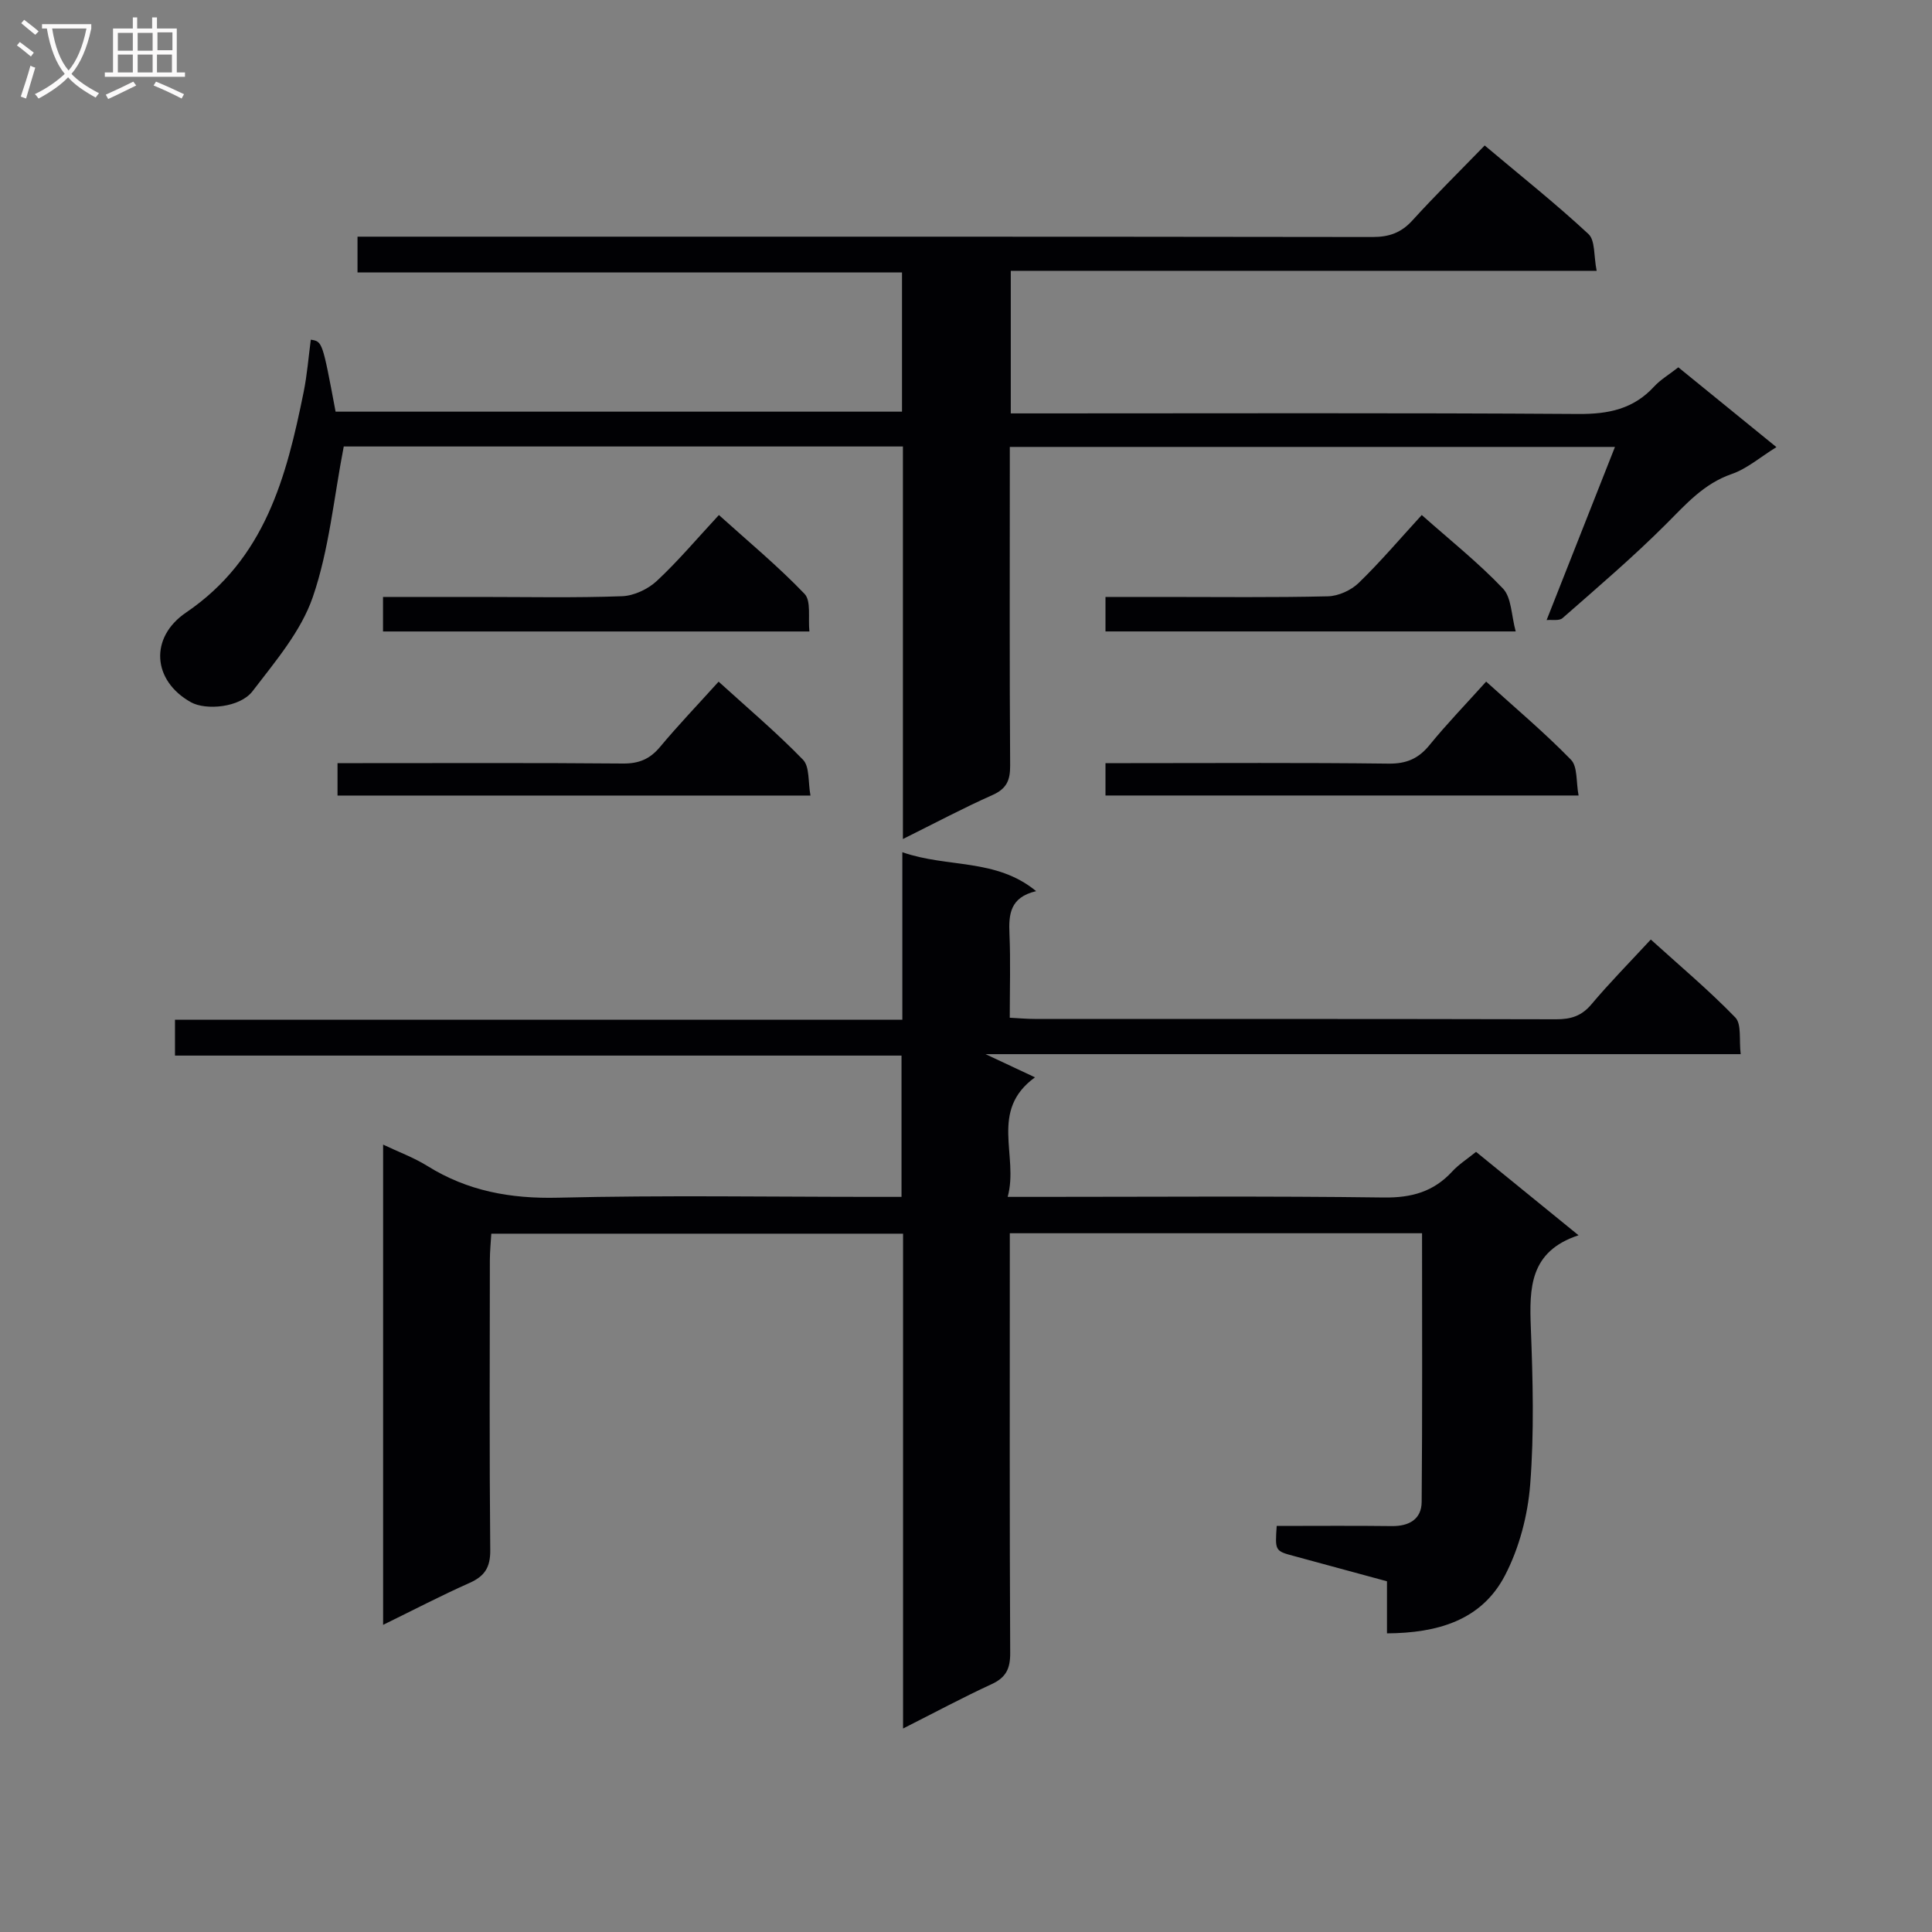
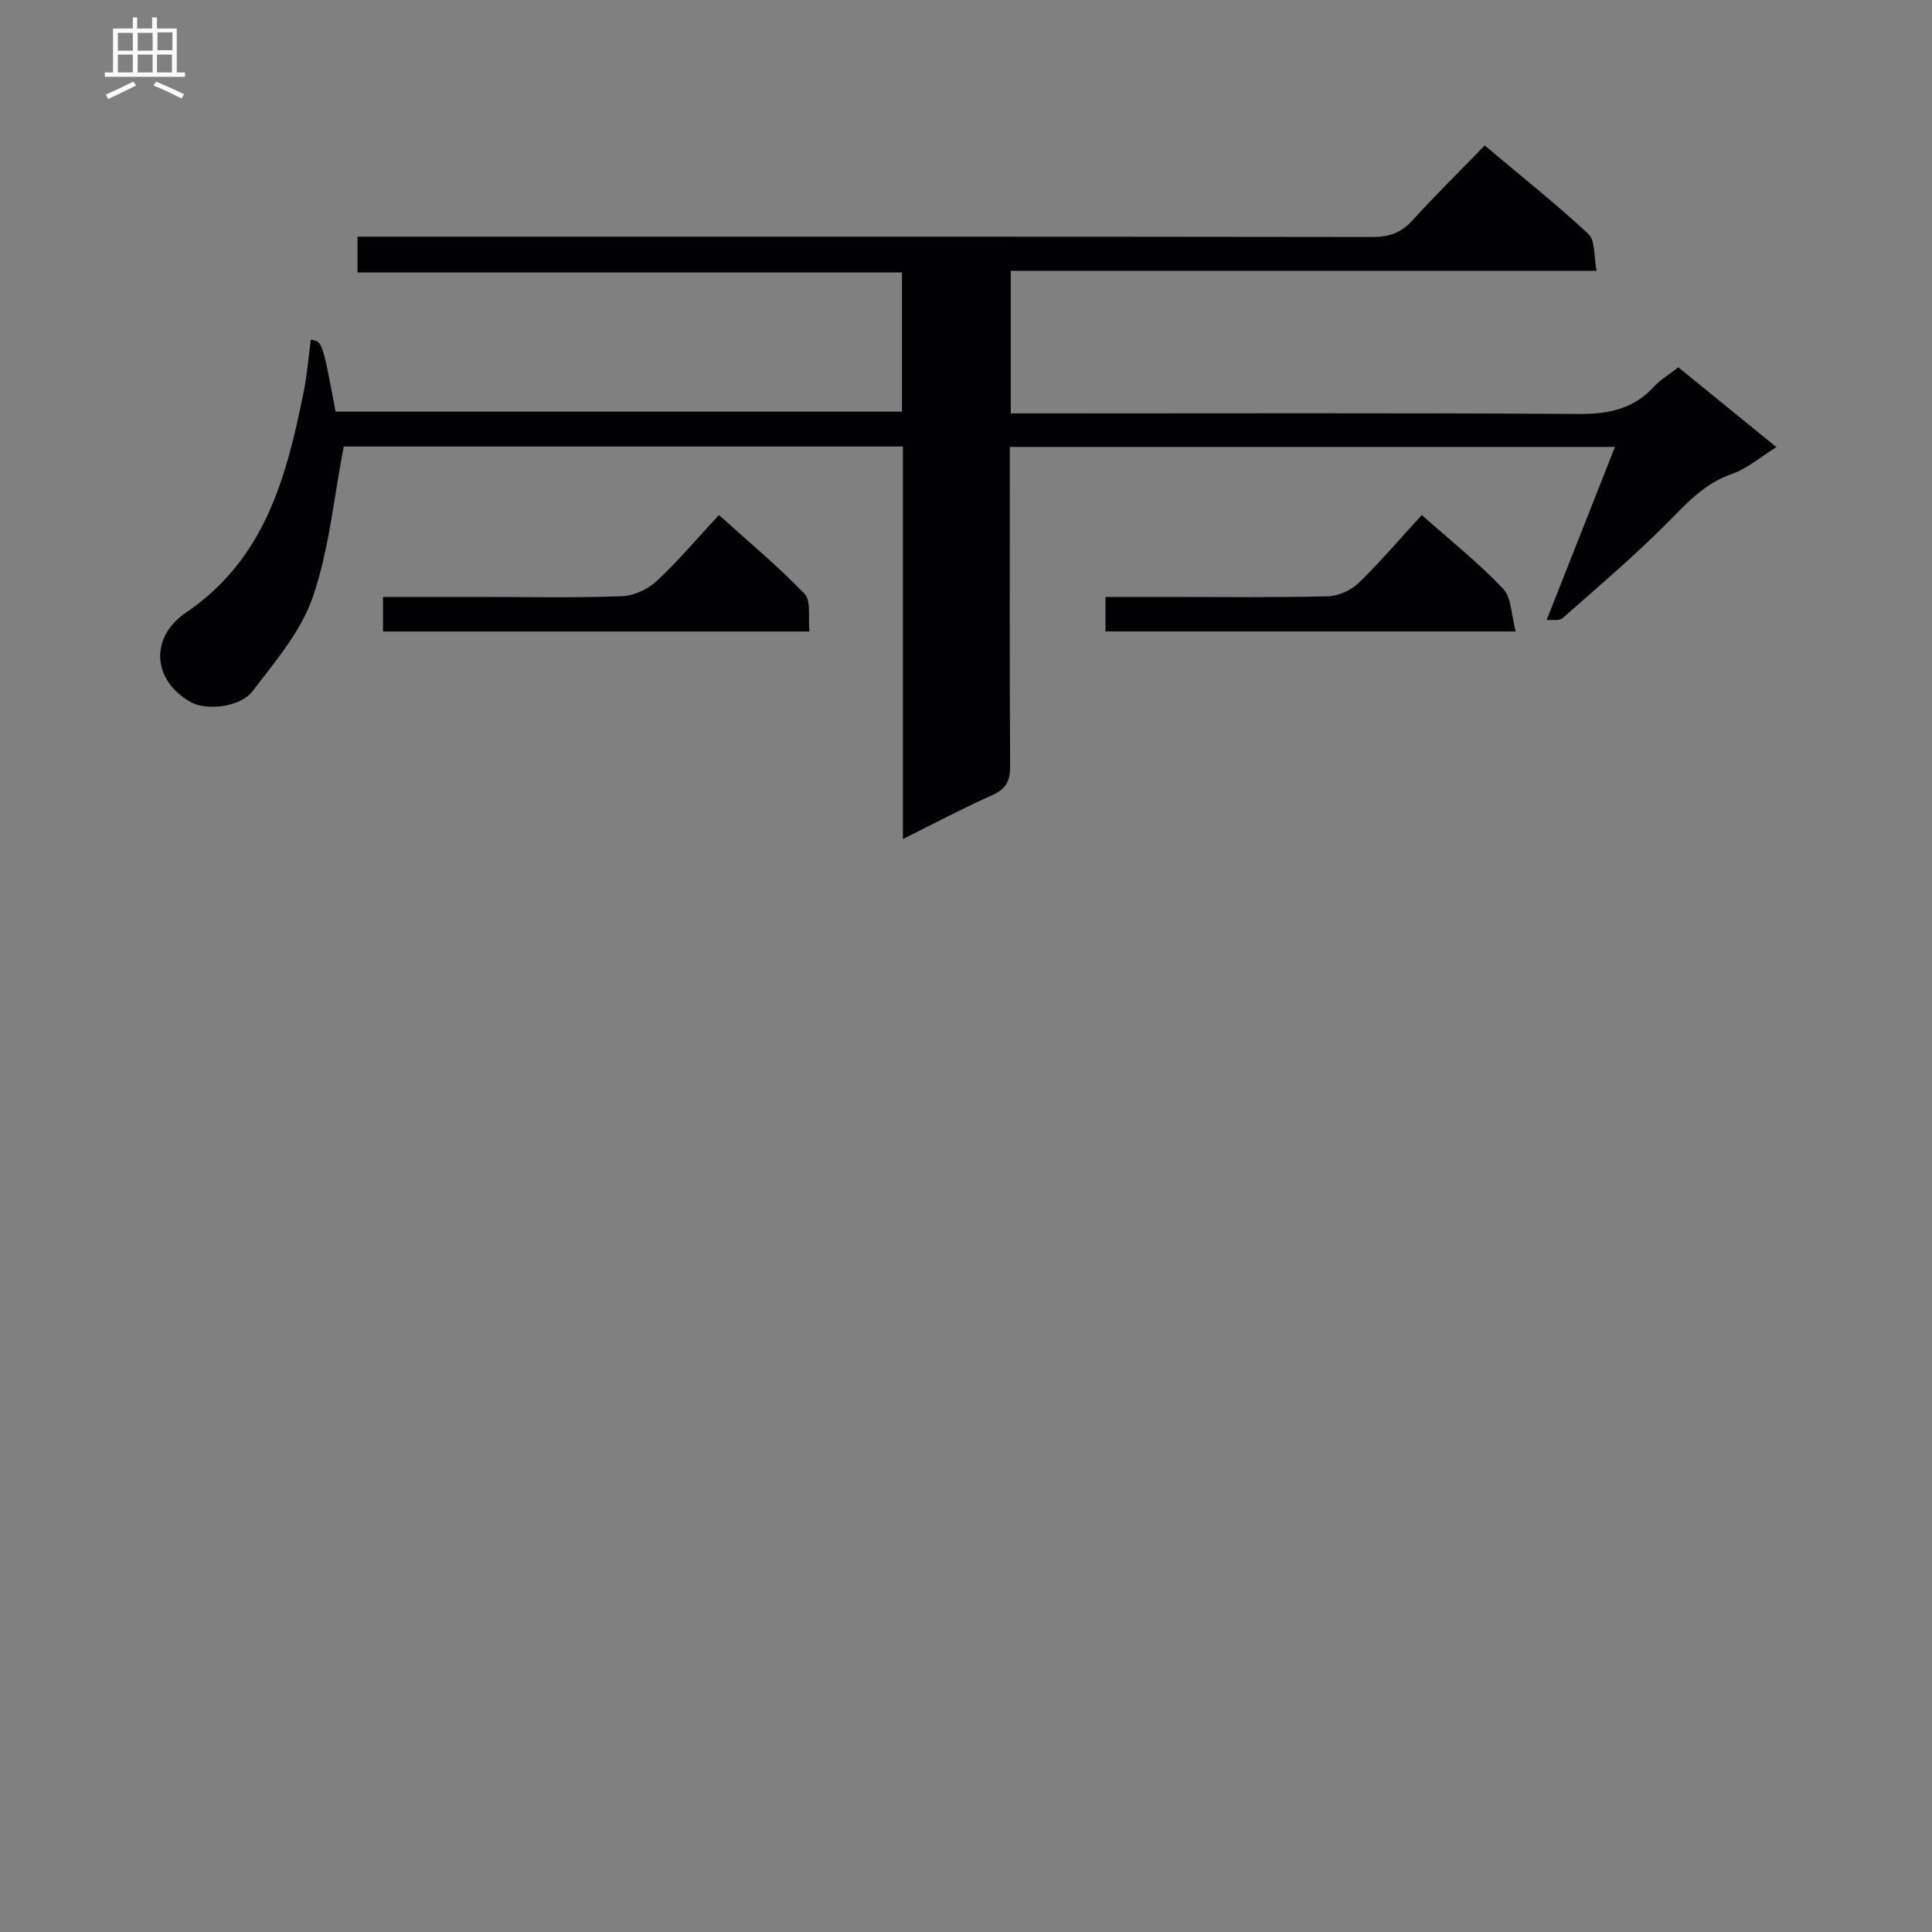
<svg xmlns="http://www.w3.org/2000/svg" enable-background="new 0 0 400 400" viewBox="0 0 400 400">
  <rect x="0" y="0" width="400" height="400" fill="#808080" stroke="none" />
  <g fill="#010104">
-     <path d="m264.33 315.93c8.21 0 16.03-.07 23.84.03 3.57.04 6.14-1.42 6.17-5 .16-18.45.08-36.91.08-55.63-28.5 0-56.58 0-85.35 0v5.4c0 27.16-.06 54.33.08 81.49.02 3.28-.87 5.1-3.87 6.48-5.99 2.76-11.81 5.89-18.31 9.17 0-34.55 0-68.32 0-102.45-28.46 0-56.54 0-85.25 0-.1 1.74-.3 3.65-.3 5.55-.02 20-.11 40 .08 59.99.03 3.55-1.15 5.37-4.29 6.77-5.87 2.61-11.58 5.59-17.89 8.68 0-33.28 0-65.99 0-99.43 3.12 1.49 6.33 2.66 9.16 4.42 8.34 5.2 17.23 6.81 27.06 6.57 21.82-.53 43.66-.17 65.49-.17h5.62c0-9.97 0-19.38 0-29.25-50.14 0-100.08 0-150.42 0 0-2.66 0-4.85 0-7.43h150.59c0-11.54 0-22.75 0-34.68 9.38 3.29 19.36 1.2 27.7 8.06-5.44 1.29-5.7 4.82-5.52 8.9.24 5.63.06 11.27.06 17.31 1.94.1 3.54.25 5.15.25 36 .01 72-.02 107.99.07 3.06.01 5.27-.69 7.3-3.11 3.74-4.45 7.84-8.6 12.28-13.4 5.94 5.38 12.01 10.48 17.5 16.14 1.33 1.38.75 4.61 1.11 7.59-52.19 0-103.7 0-156.34 0 4.01 1.88 6.9 3.24 10.23 4.8-9.55 6.94-3.31 16.21-5.65 24.75h6.35c23.83 0 47.67-.19 71.49.13 5.76.08 10.33-1.18 14.2-5.39 1.33-1.45 3.05-2.54 4.93-4.06 6.88 5.6 13.68 11.14 21.22 17.27-10.14 3.34-10.19 10.91-9.88 19.11.42 10.82.71 21.71-.13 32.48-.5 6.41-2.27 13.17-5.23 18.85-4.87 9.34-14.02 11.91-24.42 11.98 0-3.65 0-6.93 0-10.78-6.5-1.77-12.83-3.48-19.15-5.2-4.04-1.08-4.04-1.07-3.68-6.26z" />
    <path d="m209.27 56.07v29.52h6.04c37.16 0 74.33-.13 111.49.12 6.2.04 11.37-1.01 15.65-5.66 1.33-1.45 3.11-2.49 5.03-4 6.56 5.34 13.21 10.74 20.31 16.52-3.35 2.07-6.08 4.47-9.26 5.57-5.8 2.01-9.48 6.26-13.6 10.38-6.81 6.81-14.17 13.09-21.42 19.45-.7.62-2.22.3-3.3.41 4.83-12.24 9.38-23.76 14.15-35.85-42.02 0-83.36 0-125.29 0v5.48c0 20.17-.07 40.33.07 60.5.02 3.05-.74 4.79-3.65 6.09-6.01 2.67-11.83 5.77-18.55 9.11 0-27.6 0-54.3 0-81.27-39.33 0-78.07 0-115.77 0-2.07 10.7-3.03 21.36-6.41 31.18-2.44 7.1-7.78 13.34-12.46 19.47-2.63 3.45-9.71 4-12.75 2.31-8.01-4.46-8.64-13.41-1.03-18.58 16.38-11.13 20.78-28.05 24.35-45.67.72-3.56 1-7.21 1.48-10.82 2.4.37 2.4.37 5.13 14.9h117.27c0-9.65 0-18.95 0-28.82-37.51 0-74.91 0-112.73 0 0-2.61 0-4.67 0-7.41h5.68c68.16 0 136.33-.03 204.49.07 3.46 0 5.94-.9 8.26-3.46 4.7-5.17 9.69-10.08 14.94-15.49 7.46 6.28 14.71 12.04 21.48 18.33 1.43 1.33 1.08 4.56 1.7 7.62-40.77 0-80.82 0-121.3 0z" />
-     <path d="m69.88 164.71c0-2.07 0-4 0-6.71h5.22c17.96 0 35.92-.08 53.88.08 3.3.03 5.57-.92 7.67-3.43 3.72-4.46 7.74-8.66 12.13-13.52 5.96 5.42 12 10.52 17.48 16.17 1.39 1.44 1.02 4.59 1.54 7.41-33.01 0-65.32 0-97.92 0z" />
-     <path d="m228.88 164.7c0-2.07 0-4 0-6.7h5.24c17.8 0 35.6-.12 53.39.1 3.71.04 6.19-1.05 8.48-3.87 3.56-4.37 7.5-8.44 11.7-13.11 6 5.43 12.06 10.53 17.56 16.17 1.4 1.43 1.04 4.58 1.58 7.41-33.04 0-65.36 0-97.95 0z" />
    <path d="m79.3 123.59h20.03c9.83 0 19.66.21 29.47-.15 2.45-.09 5.34-1.45 7.17-3.15 4.37-4.06 8.24-8.67 12.87-13.66 5.96 5.38 12.18 10.53 17.73 16.32 1.4 1.46.71 4.94 1.01 7.79-29.75 0-58.84 0-88.28 0 0-2.21 0-4.41 0-7.15z" />
    <path d="m313.81 130.73c-29.25 0-56.99 0-84.93 0 0-2.35 0-4.42 0-7.14h12.09c11.32 0 22.64.14 33.96-.13 2.17-.05 4.79-1.24 6.37-2.77 4.52-4.38 8.6-9.2 13.06-14.06 5.82 5.17 11.69 9.84 16.81 15.22 1.79 1.88 1.72 5.53 2.64 8.88z" />
  </g>
-   <path d="m6.4 11.7c-1-.8-1.9-1.6-2.9-2.3l.6-.7c.9.7 1.9 1.4 2.9 2.2zm-2.1 8.3c.7-2.1 1.4-4.2 2-6.4.2.1.6.3 1 .4-.7 2.3-1.3 4.4-1.9 6.4zm3-12.8c-1.1-.9-2.1-1.7-2.9-2.4l.6-.7c1 .8 2 1.5 3 2.4zm1.4-1.3v-.9h10.2v.9c-.9 4.2-2.3 7.3-4.1 9.4 1.3 1.4 3.2 2.7 5.7 4-.2.2-.4.5-.7.9-2.5-1.4-4.4-2.7-5.7-4.2-1.4 1.5-3.5 3-6.1 4.4 0 0 0 0-.1-.1-.3-.4-.5-.7-.7-.8 2.7-1.3 4.7-2.8 6.2-4.2-1.8-2.2-3-5.3-3.7-9.4zm9.2 0h-7.1c.6 3.8 1.7 6.7 3.4 8.7 1.7-2 2.9-4.8 3.7-8.7z" fill="#fbfafa" />
  <path d="m31.6 3.6h.9v2.3h4.1v9.1h1.7v.9h-16.6v-.9h1.7v-9.1h4.1v-2.3h.9v2.3h3.1v-2.3zm-4 13.3.6.8c-1.9.9-3.8 1.9-5.8 2.8-.2-.3-.3-.6-.5-.9 2-.9 3.9-1.8 5.7-2.7zm-3.2-10.1v3.7h3.1v-3.7zm0 4.5v3.7h3.1v-3.7zm4.1-4.5v3.7h3.1v-3.7zm0 4.5v3.7h3.1v-3.7zm9.1 9.1c-2.1-1.1-4.1-2-5.8-2.7l.5-.8c2.2.9 4.1 1.8 5.8 2.6zm-1.9-13.7h-3.1v3.7h3.1v-3.6zm-3.2 4.6v3.7h3.1v-3.7z" fill="#fbfafa" />
</svg>